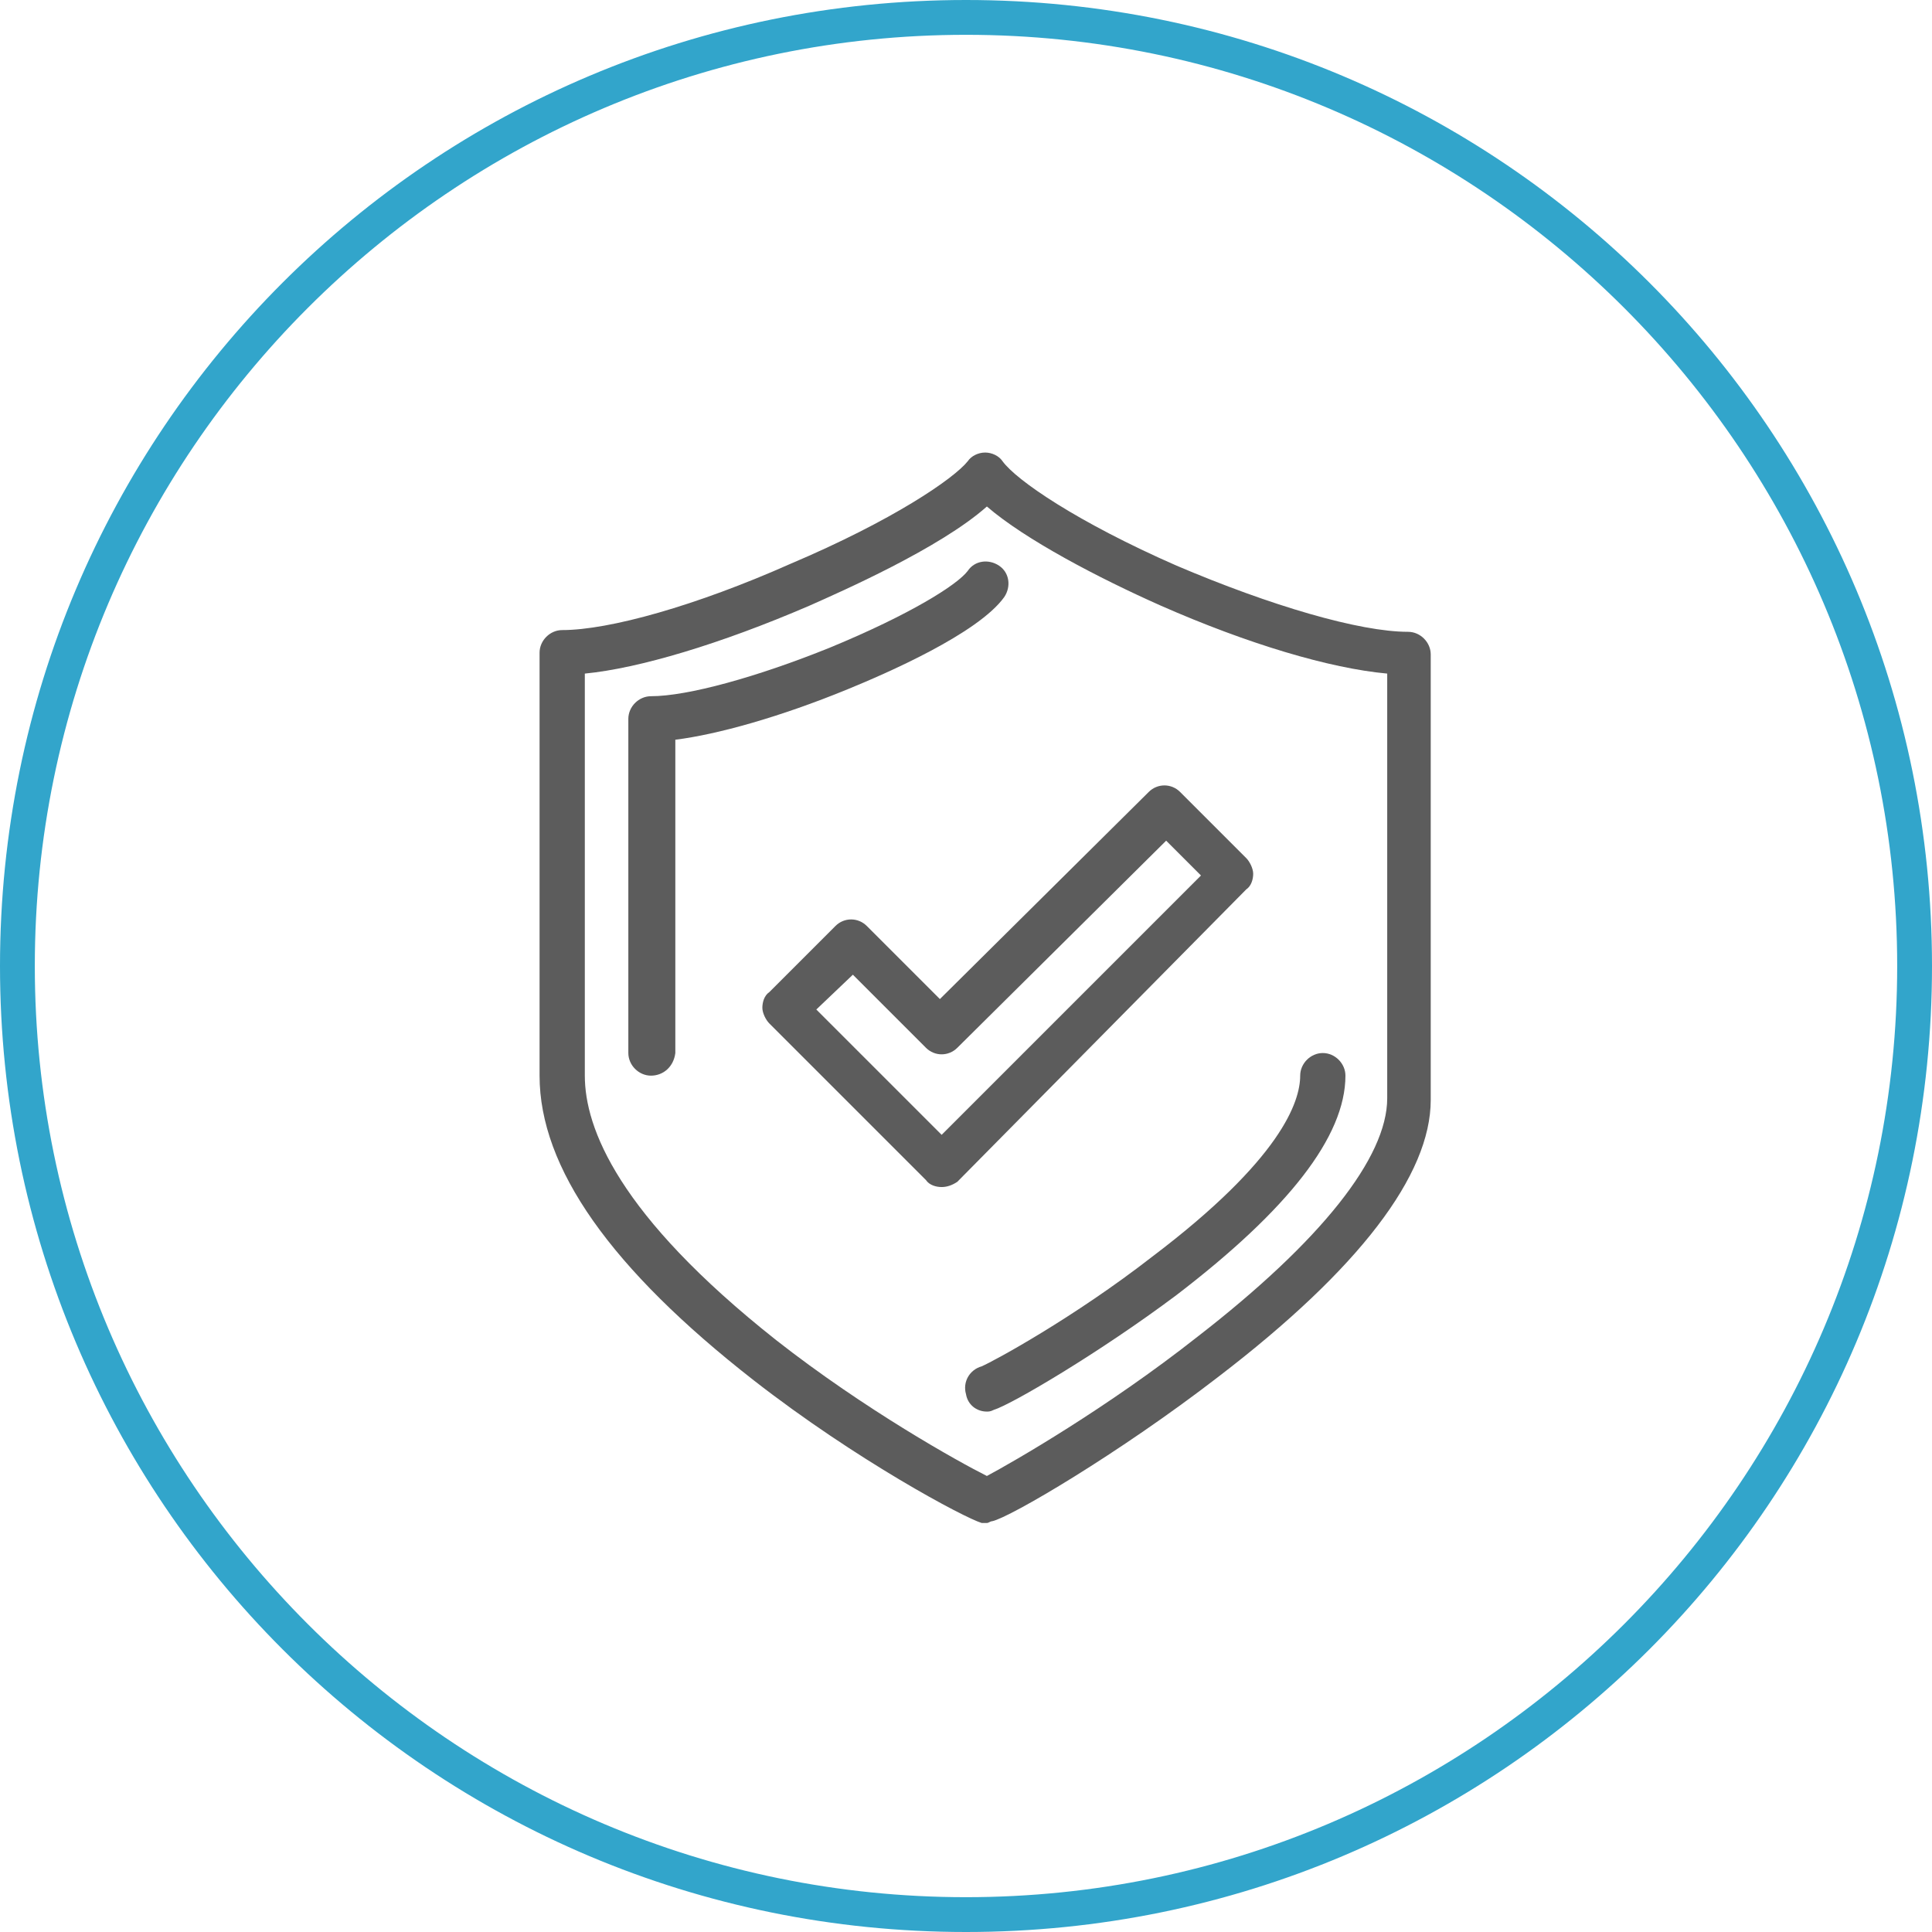
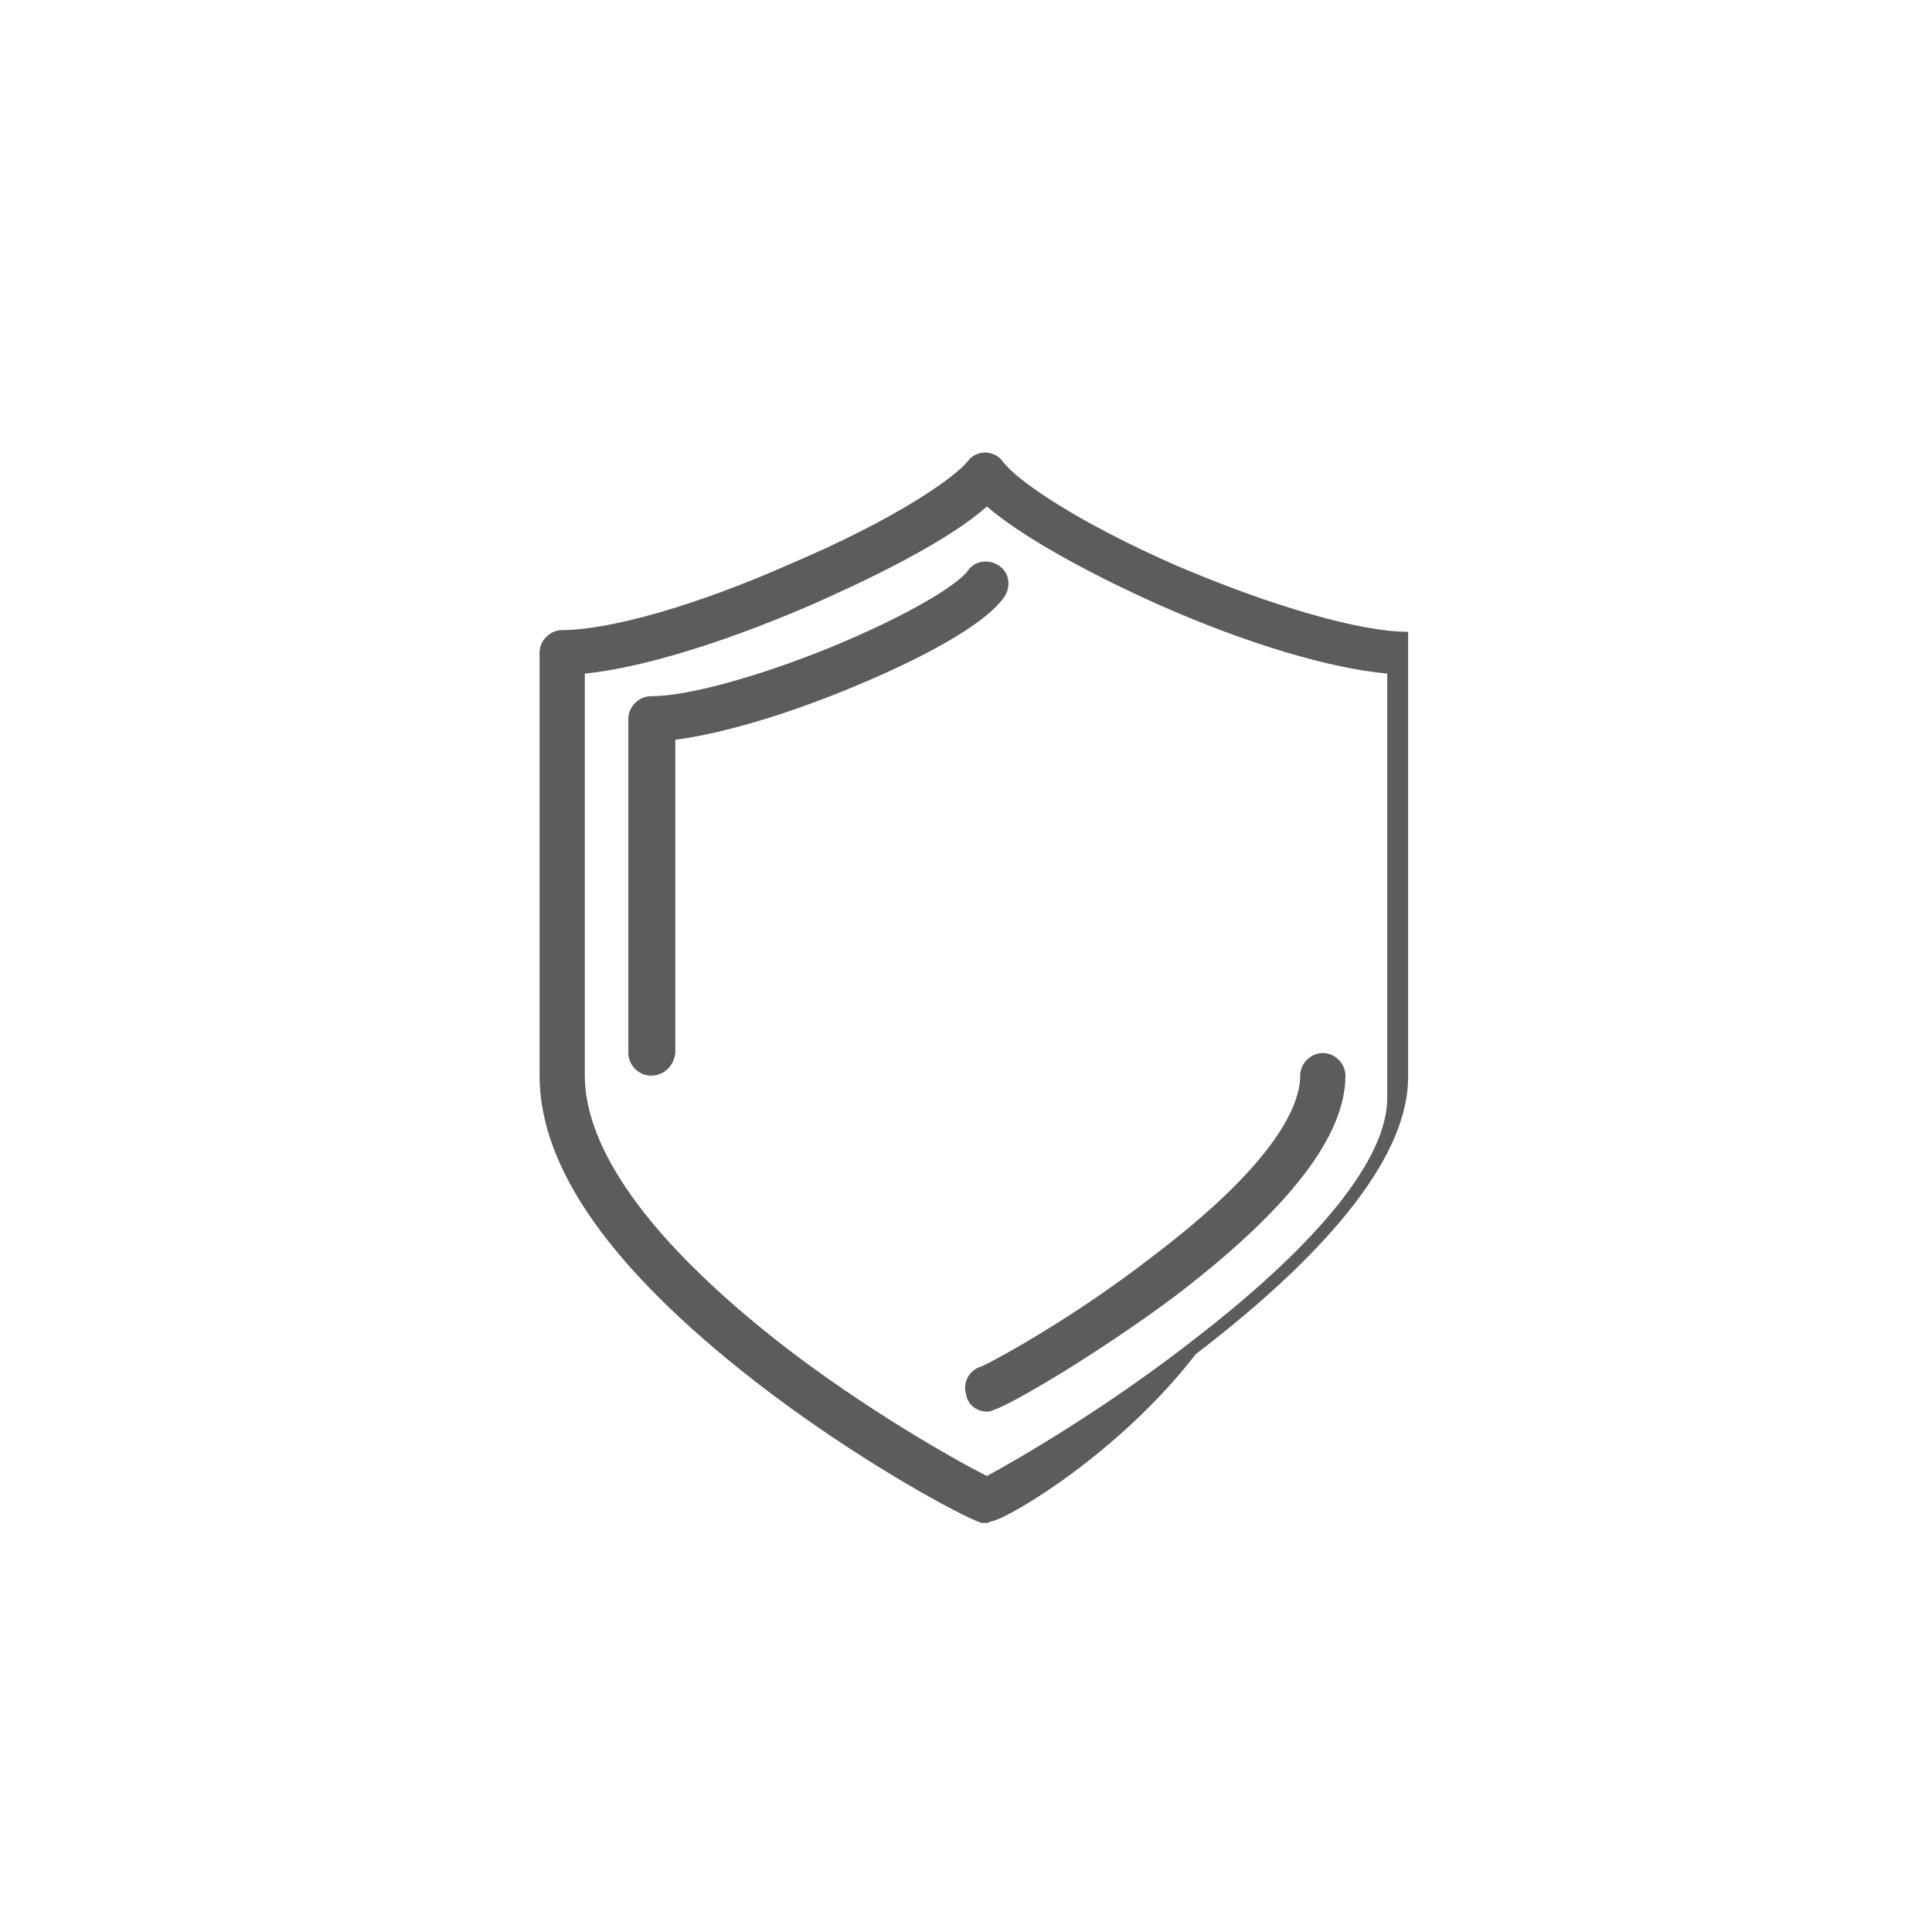
<svg xmlns="http://www.w3.org/2000/svg" version="1.1" id="Layer_1" x="0px" y="0px" viewBox="0 0 111 111" style="enable-background:new 0 0 111 111;" xml:space="preserve">
  <style type="text/css">
	.st0{fill:#32A5CB;}
	.st1{fill:#5C5C5C;}
</style>
  <g id="Layer_2_00000036960717168472524380000006477887734253340584_">
    <g id="Layer_1-2">
-       <path class="st0" d="M55.5,2C85,2,109,26,109,55.5S85,109,55.5,109S2,85,2,55.5C2,26,26,2,55.5,2 M55.5,0C24.8,0,0,24.8,0,55.5    S24.8,111,55.5,111S111,86.2,111,55.5S86.2,0,55.5,0z" />
-     </g>
+       </g>
    <g>
      <g>
-         <path class="st1" d="M56.7,87.5c-0.1,0-0.2,0-0.3,0c-1-0.3-7.2-3.6-13.1-8.2C35.1,72.9,31,67.1,31,61.8V37.5     c0-0.7,0.6-1.3,1.3-1.3c2.7,0,7.7-1.4,13.1-3.8c5.9-2.5,9.4-4.9,10.2-5.9c0.2-0.3,0.6-0.5,1-0.5c0.4,0,0.8,0.2,1,0.5     c0.8,1.1,4.3,3.5,10,6c5.4,2.3,10.5,3.8,13.3,3.8c0.7,0,1.3,0.6,1.3,1.3v25.6c0,4.3-4.1,9.7-12.2,15.9C64.3,83.5,58,87.2,57,87.4     C56.9,87.4,56.8,87.5,56.7,87.5z M33.6,38.7v23.1c0,3,1.9,8,11,15.2c5.1,4,10.5,7,12.1,7.8c1.5-0.8,6.9-3.9,12.1-8     c7.1-5.5,10.9-10.3,10.9-13.7V38.7c-3.3-0.3-8-1.7-13-3.9c-3.6-1.6-7.8-3.8-10-5.7c-2.7,2.4-8.4,4.9-10.2,5.7     C41.4,37,36.7,38.4,33.6,38.7z" />
+         <path class="st1" d="M56.7,87.5c-0.1,0-0.2,0-0.3,0c-1-0.3-7.2-3.6-13.1-8.2C35.1,72.9,31,67.1,31,61.8V37.5     c0-0.7,0.6-1.3,1.3-1.3c2.7,0,7.7-1.4,13.1-3.8c5.9-2.5,9.4-4.9,10.2-5.9c0.2-0.3,0.6-0.5,1-0.5c0.4,0,0.8,0.2,1,0.5     c0.8,1.1,4.3,3.5,10,6c5.4,2.3,10.5,3.8,13.3,3.8v25.6c0,4.3-4.1,9.7-12.2,15.9C64.3,83.5,58,87.2,57,87.4     C56.9,87.4,56.8,87.5,56.7,87.5z M33.6,38.7v23.1c0,3,1.9,8,11,15.2c5.1,4,10.5,7,12.1,7.8c1.5-0.8,6.9-3.9,12.1-8     c7.1-5.5,10.9-10.3,10.9-13.7V38.7c-3.3-0.3-8-1.7-13-3.9c-3.6-1.6-7.8-3.8-10-5.7c-2.7,2.4-8.4,4.9-10.2,5.7     C41.4,37,36.7,38.4,33.6,38.7z" />
      </g>
      <g>
        <path class="st1" d="M56.7,81.1c-0.6,0-1.1-0.4-1.2-1c-0.2-0.7,0.2-1.4,0.9-1.6c0.7-0.3,5.3-2.8,9.8-6.3     c7.4-5.6,8.5-8.9,8.5-10.4c0-0.7,0.6-1.3,1.3-1.3c0.7,0,1.3,0.6,1.3,1.3c0,3.5-3.3,7.7-9.7,12.6c-4.4,3.3-9.5,6.3-10.5,6.6     C56.9,81.1,56.8,81.1,56.7,81.1z M56.3,78.5C56.3,78.5,56.3,78.5,56.3,78.5C56.3,78.5,56.3,78.5,56.3,78.5z" />
      </g>
      <g>
        <path class="st1" d="M37.4,61.8c-0.7,0-1.3-0.6-1.3-1.3V41.3c0-0.7,0.6-1.3,1.3-1.3c2.1,0,6.1-1.1,10.3-2.8     c4.6-1.9,7.3-3.6,7.9-4.4c0.4-0.6,1.2-0.7,1.8-0.3c0.6,0.4,0.7,1.2,0.3,1.8c-1.5,2.1-6.8,4.4-9,5.3c-3.9,1.6-7.5,2.6-9.9,2.9v18     C38.7,61.3,38.1,61.8,37.4,61.8z" />
      </g>
      <g>
-         <path class="st1" d="M54.1,68.2c-0.3,0-0.7-0.1-0.9-0.4l-9-9c-0.2-0.2-0.4-0.6-0.4-0.9s0.1-0.7,0.4-0.9l3.8-3.8     c0.5-0.5,1.3-0.5,1.8,0l4.2,4.2L66,45.5c0.5-0.5,1.3-0.5,1.8,0l3.8,3.8c0.2,0.2,0.4,0.6,0.4,0.9s-0.1,0.7-0.4,0.9L55,67.9     C54.7,68.1,54.4,68.2,54.1,68.2z M46.9,58l7.2,7.2l14.9-14.9l-2-2L55,60.2c-0.5,0.5-1.3,0.5-1.8,0L49,56L46.9,58z" />
-       </g>
+         </g>
    </g>
  </g>
</svg>